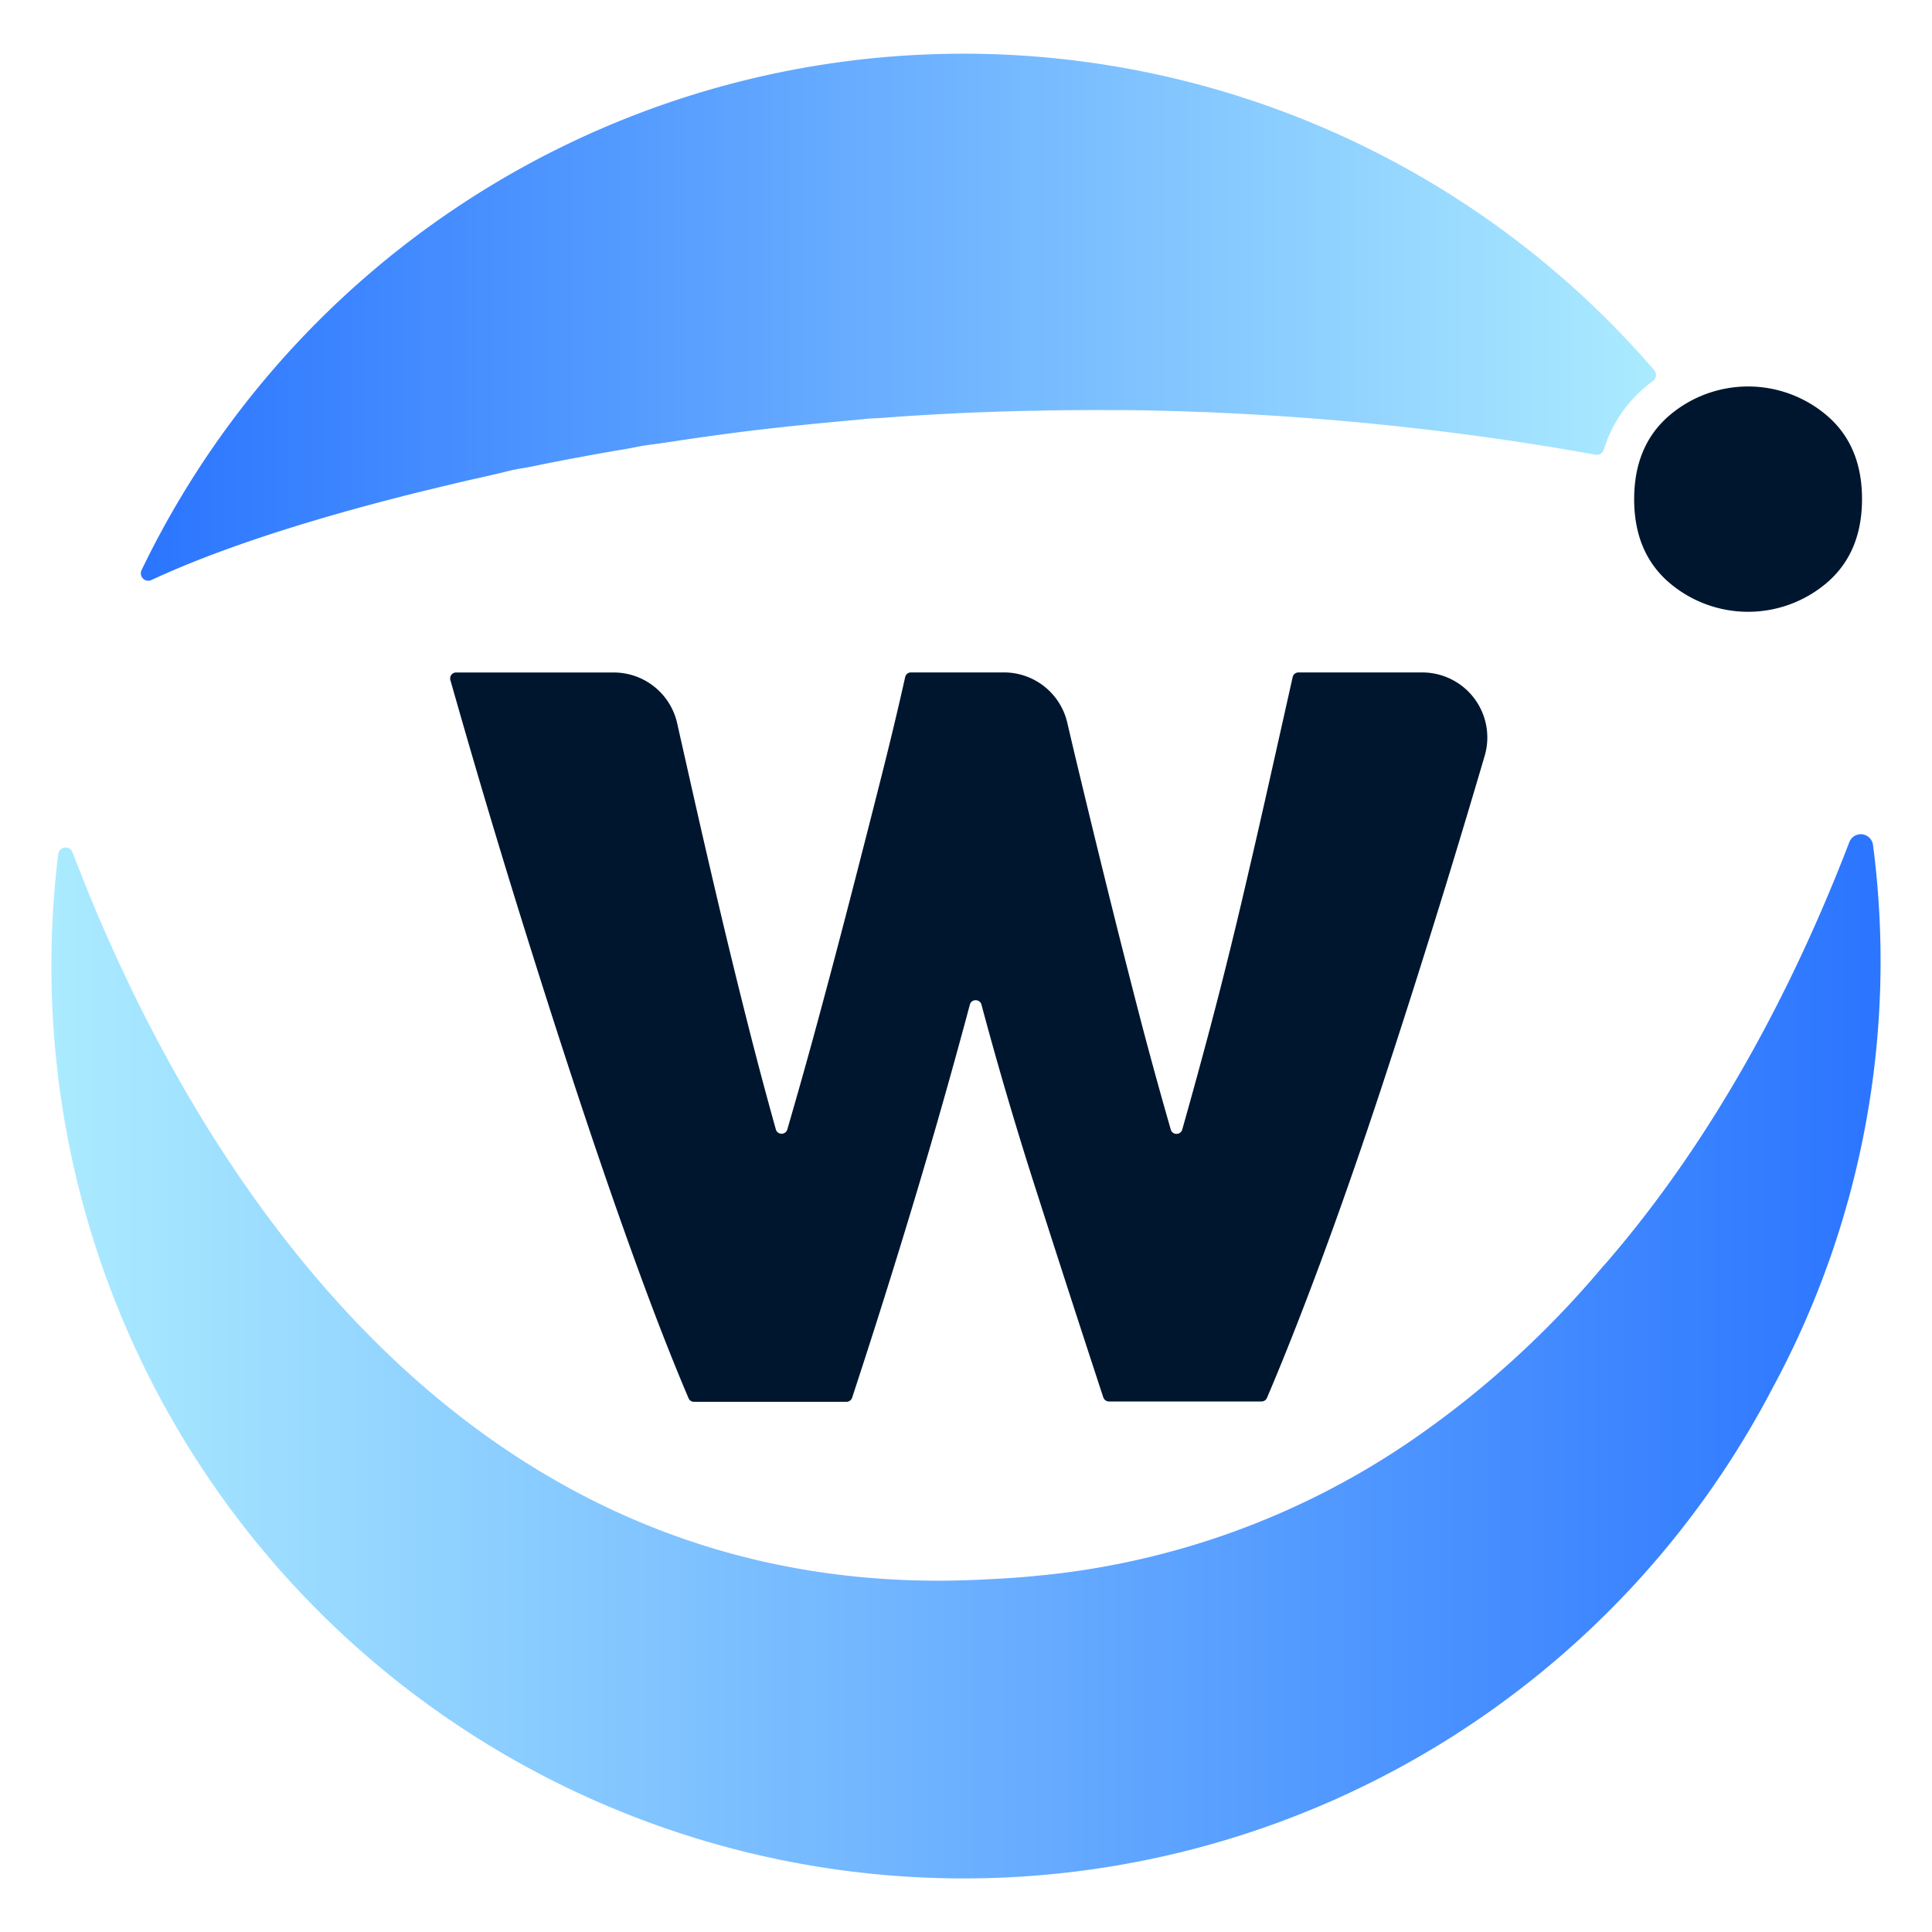
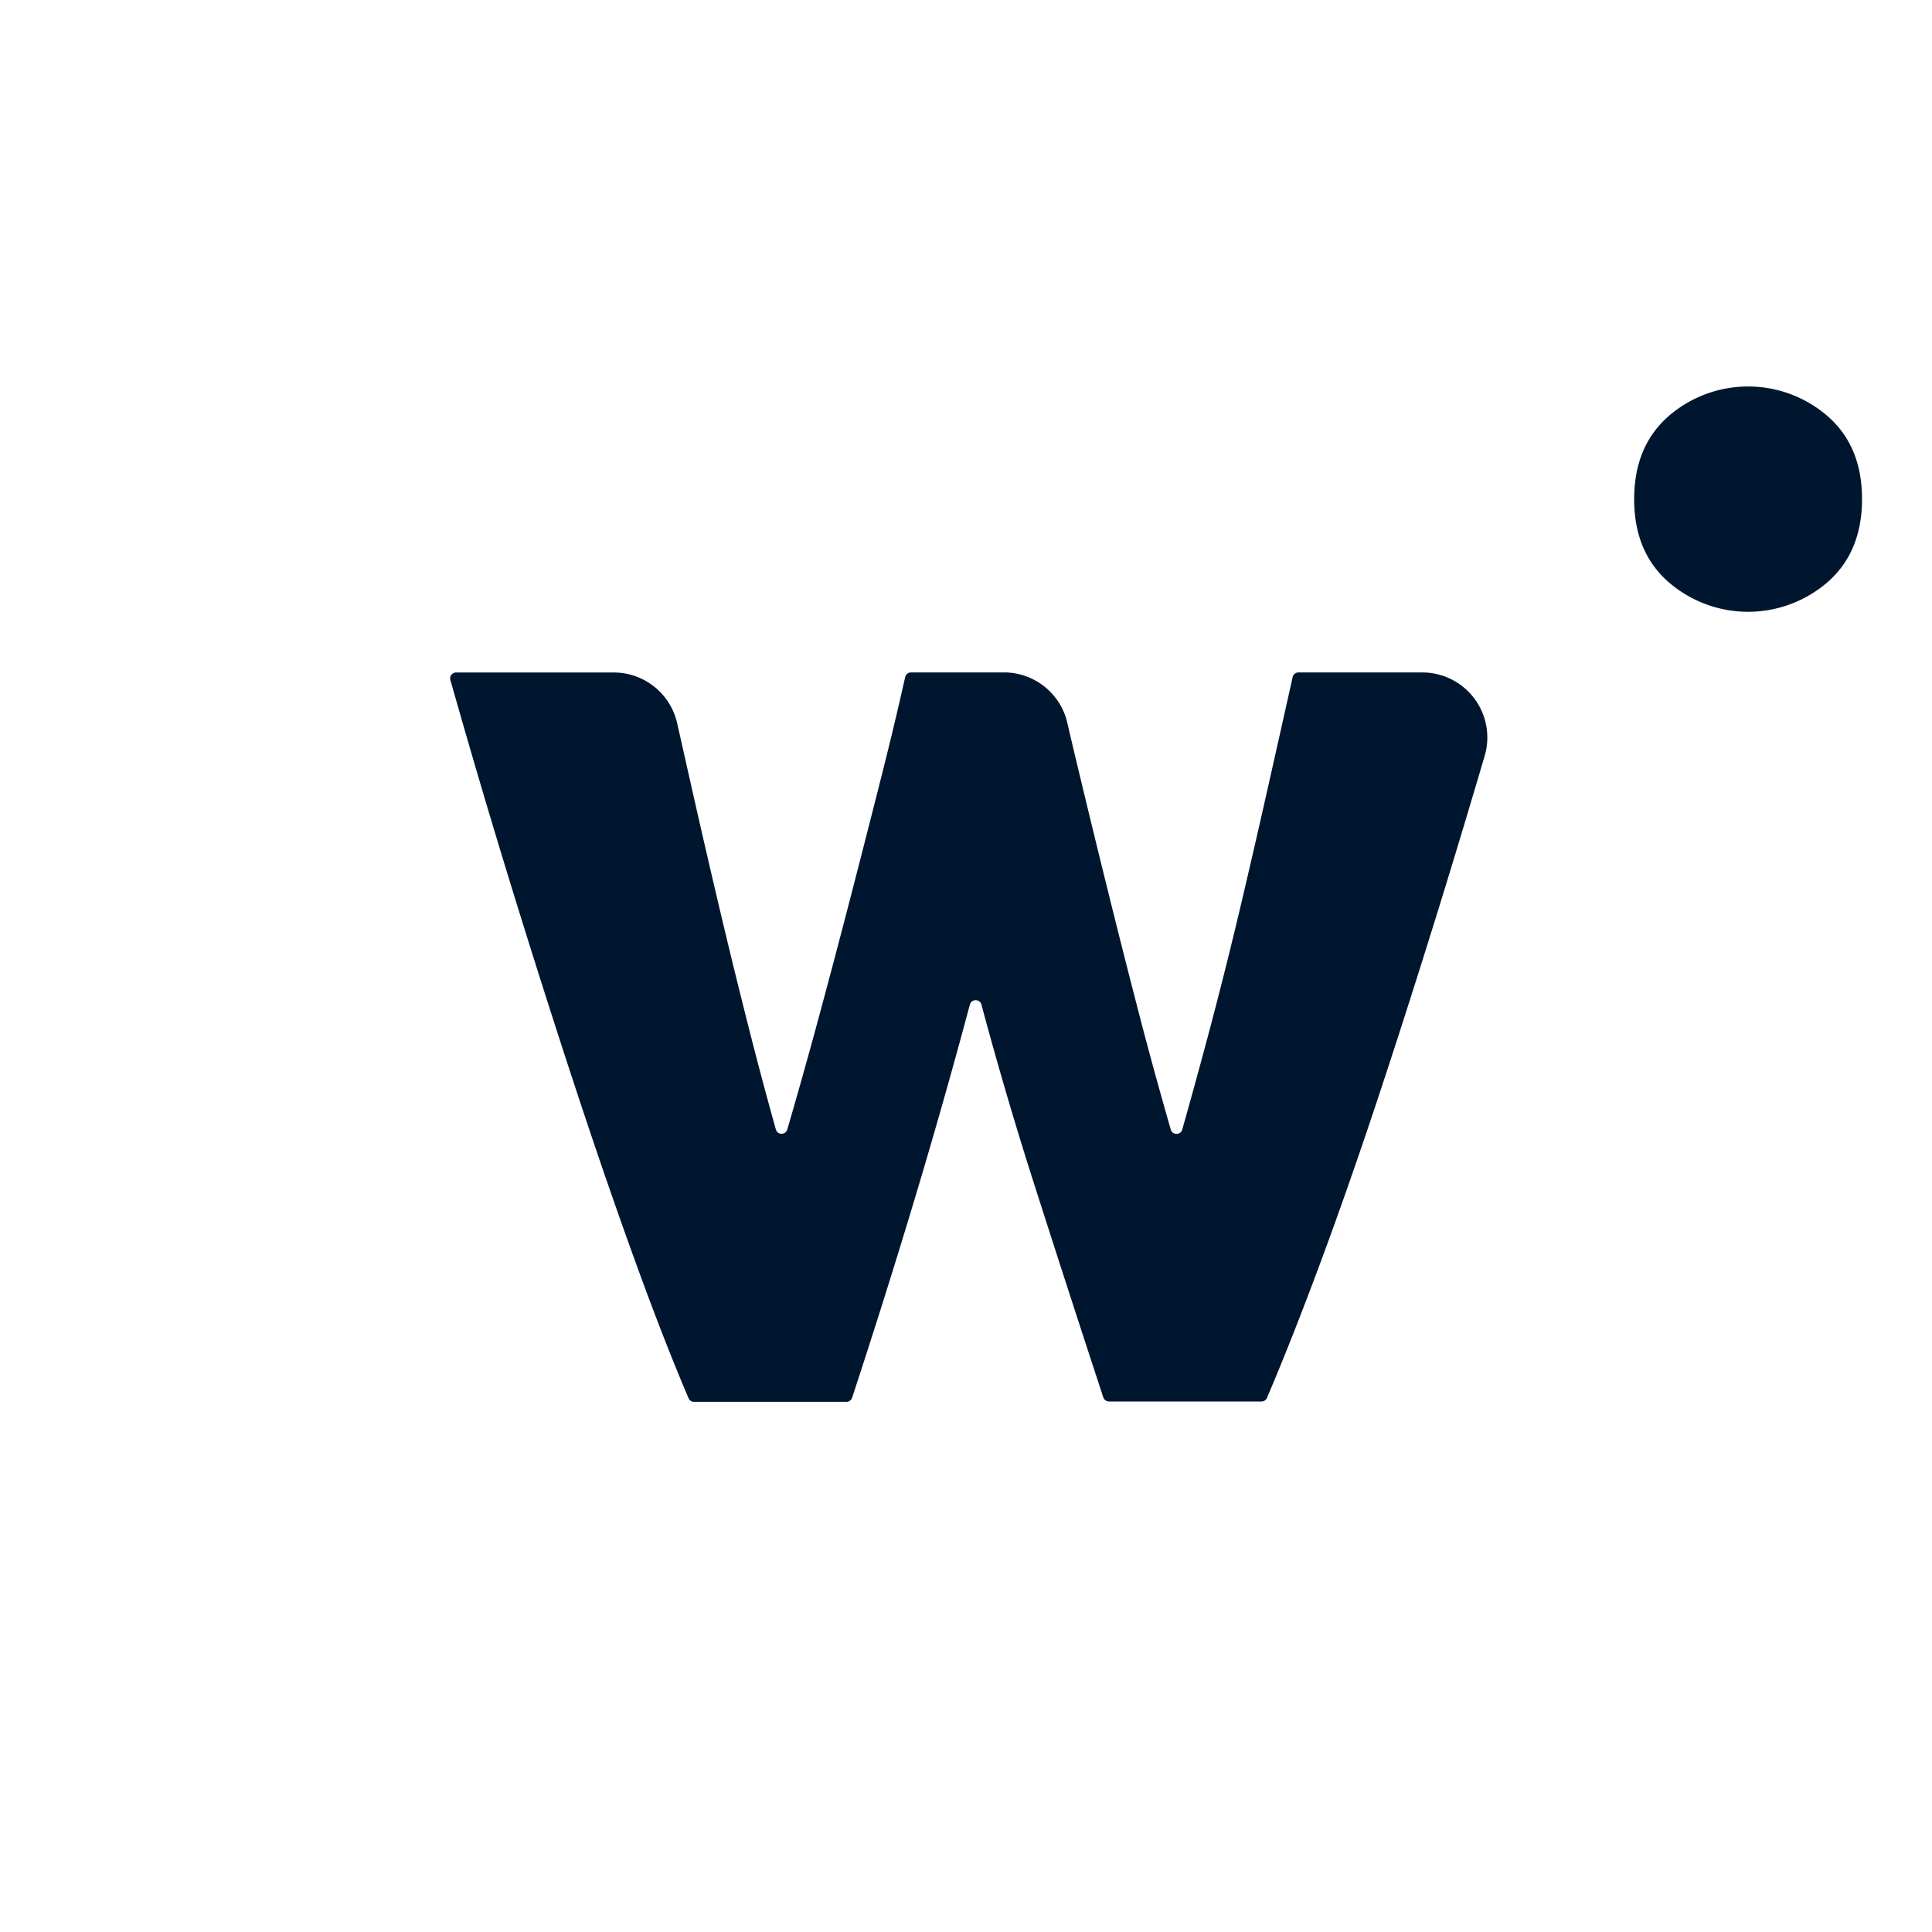
<svg xmlns="http://www.w3.org/2000/svg" id="Layer_1" data-name="Layer 1" viewBox="0 0 500 500">
  <defs>
    <linearGradient id="linear-gradient" x1="36.45" x2="428.57" y1="82.1" y2="82.1" gradientUnits="userSpaceOnUse">
      <stop offset="0" stop-color="#2b75ff" />
      <stop offset="1" stop-color="#abebff" />
    </linearGradient>
    <linearGradient id="linear-gradient-2" x1="13.31" x2="486.69" y1="350.99" y2="350.99" gradientUnits="userSpaceOnUse">
      <stop offset="0" stop-color="#abebff" />
      <stop offset="1" stop-color="#2b75ff" />
    </linearGradient>
    <style>.cls-1{fill:#00162f}</style>
  </defs>
  <path d="M254 260a1.5 1.5 0 0 0-1.47-1.14A1.49 1.49 0 0 0 251 260q-6.54 24.46-13.78 48.62-7.91 26.39-16.69 53.1a1.53 1.53 0 0 1-.48.71 1.55 1.55 0 0 1-1 .36h-39.44a1.57 1.57 0 0 1-.85-.25 1.51 1.51 0 0 1-.56-.68q-6.31-14.78-13.63-34.94-7.56-20.81-15.65-45.38t-16.55-52Q124.21 203 116.56 176a1.52 1.52 0 0 1 .36-1.48 1.55 1.55 0 0 1 1.12-.48h40.8a16.82 16.82 0 0 1 16.41 13.14q1.62 7.2 3.38 15 3.42 15.24 7.22 31.38t7.94 32.47q3.44 13.56 7 26.26a1.5 1.5 0 0 0 1.32 1.11 1.52 1.52 0 0 0 1.64-1.09q3.89-13.34 7.65-27.18 4.47-16.49 8.6-32.46t7.89-30.85q3.6-14.19 6.37-26.61a1.63 1.63 0 0 1 .48-.81 1.53 1.53 0 0 1 1-.38h24.08a16.83 16.83 0 0 1 16.39 13q1.65 7.13 3.5 14.76 3.57 14.89 7.53 30.85t8.25 32.46q3.66 13.91 7.51 27.25a1.49 1.49 0 0 0 1.35 1.1 1.52 1.52 0 0 0 1.61-1.11q3.6-12.7 7.2-26.26 4.32-16.32 8.12-32.47t7.21-31.38q3.27-14.55 6.05-27a1.5 1.5 0 0 1 .54-.86 1.53 1.53 0 0 1 1-.33h32a16.83 16.83 0 0 1 16.16 21.56q-5 17-10.17 33.86-8.44 27.44-16.54 52t-15.83 45.38q-7.5 20.17-13.81 34.94a1.47 1.47 0 0 1-.51.64 1.58 1.58 0 0 1-.9.29H287a1.55 1.55 0 0 1-.91-.3 1.6 1.6 0 0 1-.56-.76q-8.78-26.73-17.22-53.11Q260.53 284.4 254 260ZM473.11 107.81a31.41 31.41 0 0 0-41.41 0q-8.77 7.78-8.78 21.36t8.78 21.37a31.41 31.41 0 0 0 41.41 0q8.77-7.77 8.78-21.37t-8.78-21.36Z" class="cls-1" />
-   <path d="M425.31 100.59c.81-.72 1.65-1.39 2.5-2a1.94 1.94 0 0 0 .3-2.8 236.08 236.08 0 0 0-391.47 51.75 1.92 1.92 0 0 0 2.55 2.57c17.72-8.24 40.65-15.47 64.86-21.65 5.47-1.4 11-2.71 16.47-4 3.67-.84 7.35-1.62 11-2.55 1.3-.33 2.61-.57 3.93-.78 2-.32 3.95-.77 5.92-1.16q8.21-1.63 16.46-3.07c2-.36 4.05-.65 6.07-1.06 1.35-.28 2.7-.53 4.06-.71 3.76-.48 7.49-1.09 11.23-1.63 5.47-.78 10.94-1.53 16.42-2.19l.73-.08c5.23-.62 10.46-1.17 15.7-1.68 3.95-.39 7.89-.71 11.83-1.12.85-.09 1.71-.14 2.56-.18 2.54-.11 5.08-.35 7.61-.52q8-.52 15.95-.89c1.62-.07 3.25-.12 4.87-.18q5.94-.23 11.88-.35c1.9 0 3.8-.09 5.7-.11q7.25-.1 14.51-.07h4.16q6.78.08 13.55.28c2 .06 4 .14 6 .22 1.46 0 2.93.09 4.39.15h-.47a737.56 737.56 0 0 1 85.58 8.71c4.31.69 8.56 1.43 12.75 2.19a1.84 1.84 0 0 0 1.25-.21 2 2 0 0 0 .92-1.15 34.28 34.28 0 0 1 10.23-15.73Z" style="fill:url(#linear-gradient)" />
-   <path d="M484.73 218.66a3.18 3.18 0 0 0-6.12-.73c-12.73 33.16-32.68 73.9-62.83 108.79-.29.35-.61.68-.91 1a248.12 248.12 0 0 1-48.71 44.47 205.3 205.3 0 0 1-98.29 35.67l-.59.06c-3.13.29-6.29.53-9.51.69l-3.63.18c-3 .15-6 .24-9 .28-136 1.41-201.14-122-226.36-188.49a1.93 1.93 0 0 0-3.72.46A239.26 239.26 0 0 0 13.31 248a236.1 236.1 0 0 0 445.25 111.56l.4-.75a232.21 232.21 0 0 0 25.77-140.15Z" style="fill:url(#linear-gradient-2)" />
</svg>